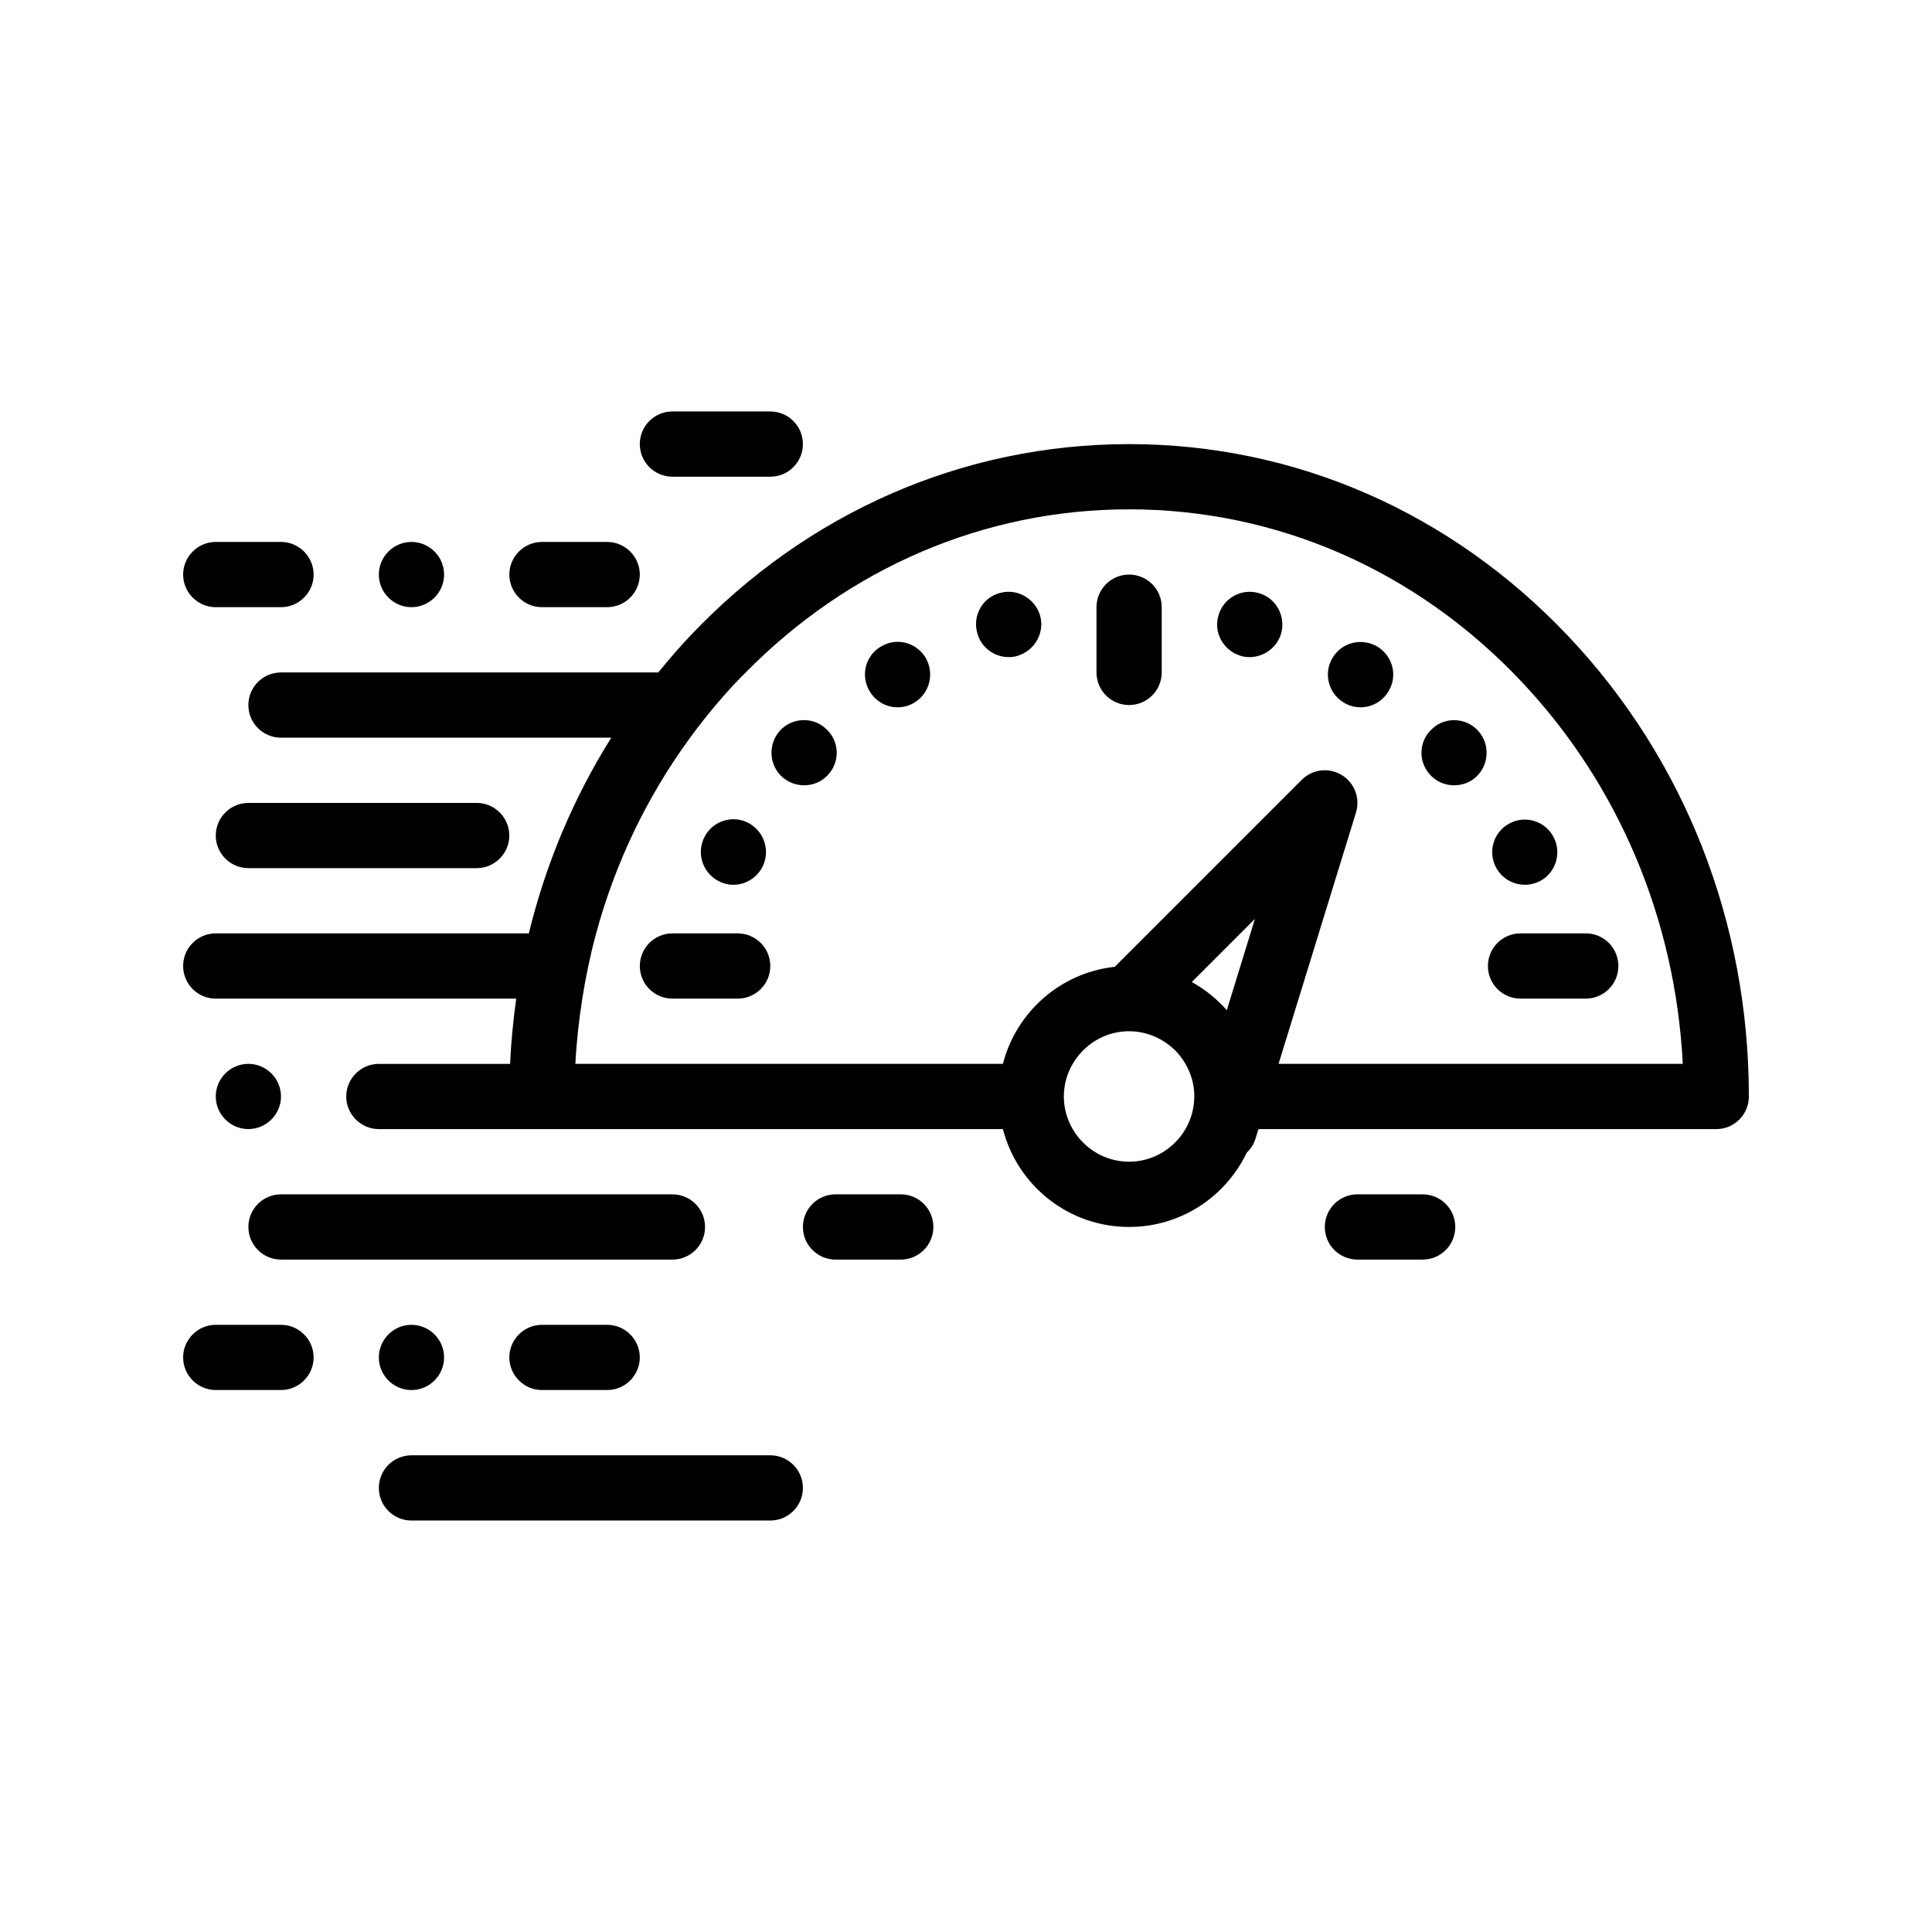
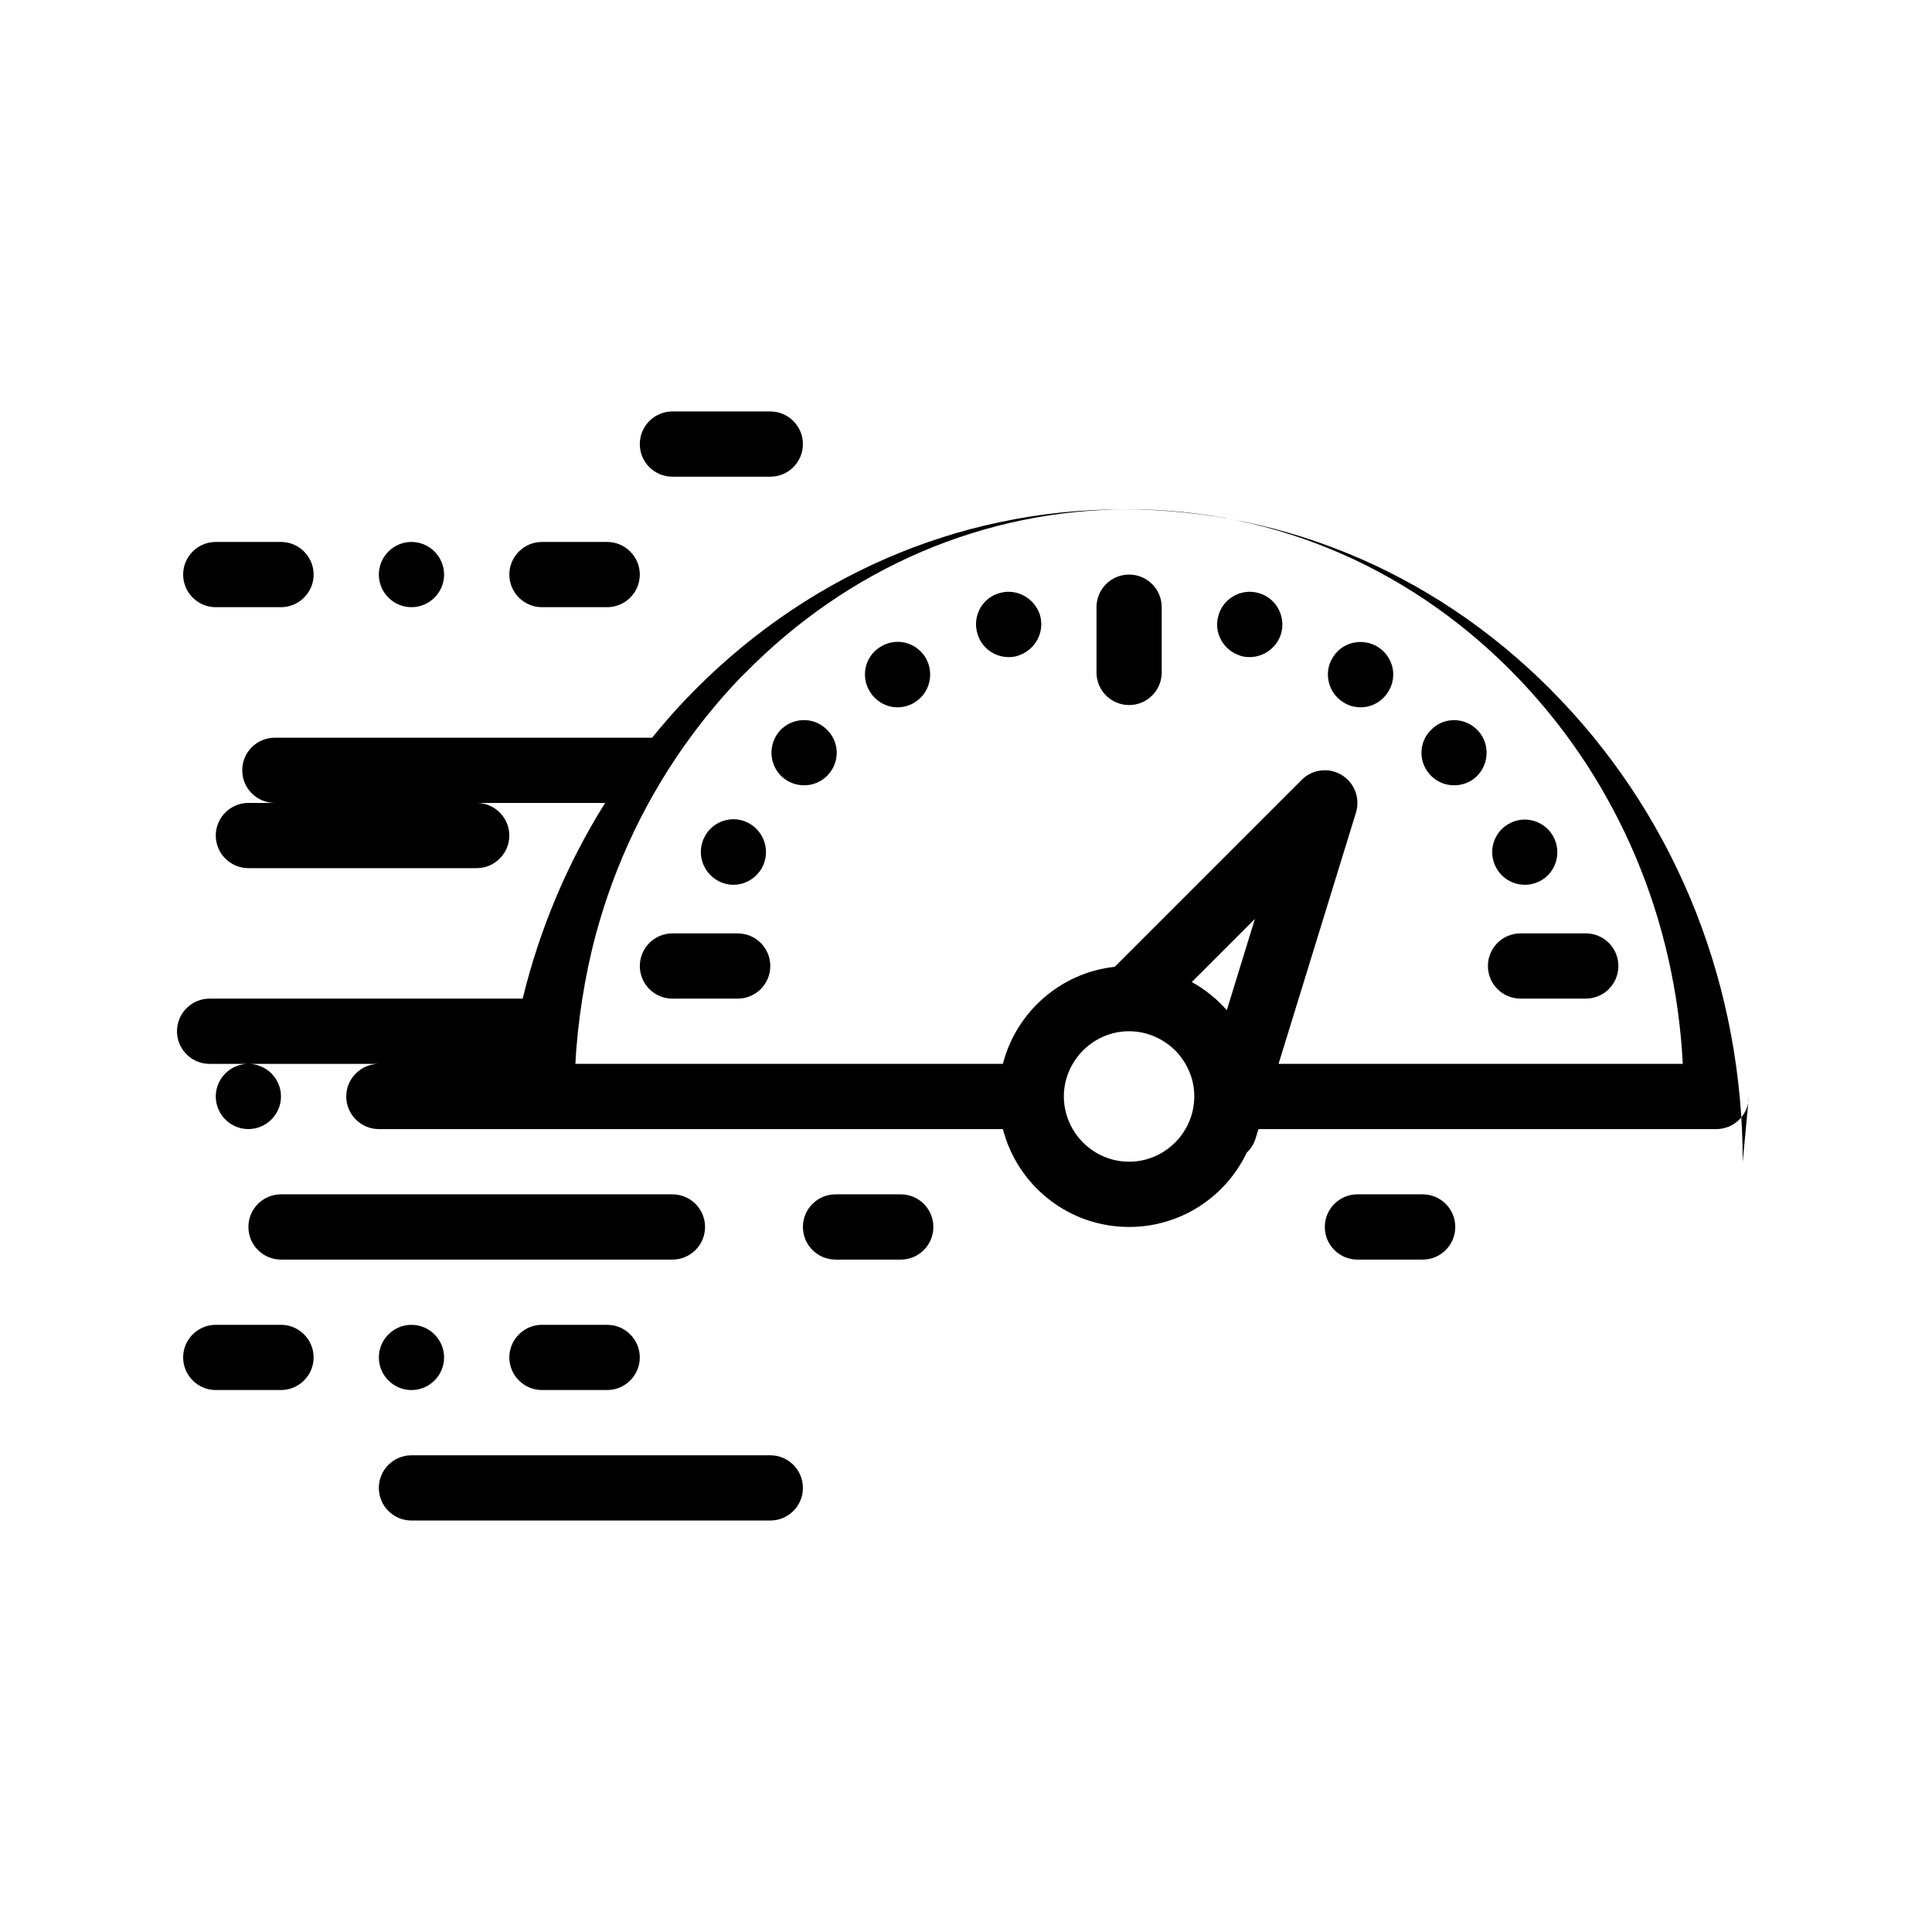
<svg xmlns="http://www.w3.org/2000/svg" id="Layer_3" viewBox="0 0 100 100">
-   <path d="m33.116 22.986c0-.933.756-1.689 1.688-1.689h5.065c.933 0 1.689.756 1.689 1.689s-.756 1.688-1.689 1.688h-5.065c-.932 0-1.688-.755-1.688-1.688zm-20.26 21.949h11.818c.928 0 1.688-.76 1.688-1.688s-.76-1.688-1.688-1.688h-11.818c-.929 0-1.688.76-1.688 1.688-.001.928.759 1.688 1.688 1.688zm0 10.13c-.929 0-1.688.76-1.688 1.688s.759 1.688 1.688 1.688c.928 0 1.688-.761 1.688-1.688 0-.928-.76-1.688-1.688-1.688zm8.442-23.637c.928 0 1.688-.761 1.688-1.688 0-.928-.76-1.689-1.688-1.689-.929 0-1.689.76-1.689 1.689 0 .928.76 1.688 1.689 1.688zm-10.131 0h3.377c.929 0 1.689-.761 1.689-1.688 0-.928-.76-1.689-1.689-1.689h-3.377c-.929 0-1.688.76-1.688 1.689 0 .928.759 1.688 1.688 1.688zm16.884 0h3.377c.928 0 1.688-.761 1.688-1.688 0-.928-.76-1.689-1.688-1.689h-3.377c-.929 0-1.688.76-1.688 1.689 0 .928.759 1.688 1.688 1.688zm8.442 32.079c0-.933-.756-1.688-1.688-1.688h-20.26c-.932 0-1.688.755-1.688 1.688s.756 1.689 1.688 1.689h20.26c.932 0 1.688-.756 1.688-1.689zm-21.949 5.065h-3.377c-.929 0-1.688.76-1.688 1.688s.759 1.688 1.688 1.688h3.377c.929 0 1.689-.761 1.689-1.688 0-.928-.76-1.688-1.689-1.688zm13.507 0c-.929 0-1.688.76-1.688 1.688s.76 1.688 1.688 1.688h3.377c.928 0 1.688-.761 1.688-1.688 0-.928-.76-1.688-1.688-1.688zm-8.442 1.689c0 .928.76 1.688 1.689 1.688.928 0 1.688-.761 1.688-1.688 0-.928-.76-1.688-1.688-1.688-.929-.001-1.689.759-1.689 1.688zm20.261 5.065h-18.572c-.932 0-1.689.755-1.689 1.688s.756 1.688 1.689 1.688h18.572c.933 0 1.689-.755 1.689-1.688-.001-.933-.757-1.688-1.689-1.688zm6.753-13.507h-3.376c-.932 0-1.688.755-1.688 1.688s.756 1.689 1.688 1.689h3.376c.933 0 1.688-.756 1.688-1.689.001-.933-.755-1.688-1.688-1.688zm27.014 0h-3.377c-.933 0-1.688.755-1.688 1.688s.755 1.689 1.688 1.689h3.377c.933 0 1.688-.756 1.688-1.689s-.755-1.688-1.688-1.688zm16.884-5.065c0 .933-.755 1.688-1.688 1.688h-23.695l-.154.498c-.087.28-.246.525-.453.721-1.087 2.273-3.401 3.846-6.089 3.846-3.147 0-5.782-2.153-6.532-5.065h-18.794-5.065-8.442c-.929 0-1.688-.761-1.688-1.688 0-.928.76-1.688 1.688-1.688h6.793c.053-1.137.16-2.263.318-3.377h-15.553c-.932 0-1.688-.755-1.688-1.688s.756-1.689 1.688-1.689h16.205c.877-3.602 2.315-7.019 4.269-10.13h-17.097c-.932 0-1.688-.755-1.688-1.688s.756-1.688 1.688-1.688h19.528c.528-.649 1.075-1.285 1.654-1.896 6.063-6.399 14.13-9.923 22.716-9.923 8.585 0 16.653 3.524 22.714 9.923 6.039 6.371 9.365 14.841 9.365 23.844zm-3.42-1.689c-.386-7.5-3.332-14.49-8.396-19.835-5.418-5.718-12.615-8.867-20.264-8.867-7.475 0-14.512 3.014-19.886 8.487-.125.128-.255.25-.378.38-.885.935-1.702 1.922-2.456 2.951-2.228 3.043-3.872 6.471-4.865 10.13-.3 1.106-.536 2.234-.716 3.376-.175 1.112-.3 2.237-.359 3.377h3.334 18.795c.69-2.68 2.977-4.715 5.79-5.023l9.678-9.678c.549-.551 1.401-.653 2.064-.252.664.4.971 1.202.744 1.944l-4.008 13.009h20.923zm-25.742 3.377c.215-.368.36-.779.422-1.217.022-.155.037-.311.037-.472 0-.615-.169-1.191-.459-1.688-.148-.255-.327-.491-.534-.697-.205-.205-.437-.38-.688-.527-.499-.293-1.078-.464-1.696-.464-.472 0-.921.098-1.329.275-.544.235-1.014.611-1.366 1.08-.08.107-.155.218-.223.334-.29.498-.459 1.074-.459 1.688s.169 1.19.459 1.688c.586 1.006 1.675 1.688 2.918 1.688 1.076 0 2.036-.512 2.655-1.302.097-.122.184-.252.263-.386zm2.14-6.155 1.455-4.724-3.267 3.267c.688.378 1.297.874 1.812 1.457zm13.937-7.386c.303.574.895.895 1.485.895.27 0 .557-.067.81-.203.811-.438 1.114-1.469.676-2.279-.439-.828-1.469-1.131-2.279-.692-.827.438-1.131 1.468-.692 2.279zm-31.877-11.413c-.793.49-1.03 1.537-.523 2.329.321.507.861.793 1.418.793.321 0 .625-.084.912-.268.777-.49 1.013-1.537.524-2.33-.507-.795-1.537-1.031-2.331-.524zm25.765 0c-.793-.49-1.824-.271-2.33.524-.506.793-.254 1.84.523 2.33.287.185.592.268.912.268.557 0 1.098-.287 1.418-.793.507-.793.27-1.823-.523-2.329zm-34.156 12.105c.254.136.524.203.793.203.609 0 1.182-.338 1.487-.895.438-.826.134-1.84-.692-2.296-.811-.44-1.84-.135-2.28.692-.439.827-.135 1.841.692 2.296zm36.959-7.868c-.692.625-.743 1.688-.102 2.381.322.354.777.541 1.234.541.405 0 .827-.135 1.147-.439.676-.624.725-1.706.102-2.38-.625-.693-1.707-.745-2.381-.103zm-22.405-7.024c-.895.254-1.401 1.201-1.131 2.094.203.728.878 1.217 1.621 1.217.152 0 .305-.018.473-.068-.016 0-.016 0-.016 0 .894-.27 1.418-1.198 1.164-2.094-.272-.895-1.216-1.418-2.111-1.149zm13.439 0c-.894-.269-1.84.254-2.092 1.149-.271.895.252 1.824 1.147 2.094-.016 0-.016 0-.016 0 .168.049.32.068.472.068.744 0 1.42-.489 1.638-1.217.252-.894-.254-1.84-1.149-2.094zm-24.785 7.11c-.625.691-.591 1.754.101 2.397.321.287.727.439 1.148.439.456 0 .911-.186 1.233-.541.641-.693.59-1.756-.101-2.381-.675-.642-1.756-.59-2.381.086zm-2.194 10.501h-3.377c-.932 0-1.688.755-1.688 1.689 0 .933.756 1.688 1.688 1.688h.844 2.533c.932 0 1.688-.755 1.688-1.688 0-.934-.756-1.689-1.688-1.689zm38.832 1.688c0 .933.755 1.688 1.688 1.688h3.377c.933 0 1.688-.755 1.688-1.688s-.755-1.689-1.688-1.689h-3.377c-.933.001-1.688.756-1.688 1.689zm-18.572-20.26c-.933 0-1.688.755-1.688 1.688v3.377c0 .933.755 1.688 1.688 1.688s1.688-.755 1.688-1.688v-3.377c0-.934-.755-1.688-1.688-1.688z" />
+   <path d="m33.116 22.986c0-.933.756-1.689 1.688-1.689h5.065c.933 0 1.689.756 1.689 1.689s-.756 1.688-1.689 1.688h-5.065c-.932 0-1.688-.755-1.688-1.688zm-20.26 21.949h11.818c.928 0 1.688-.76 1.688-1.688s-.76-1.688-1.688-1.688h-11.818c-.929 0-1.688.76-1.688 1.688-.001.928.759 1.688 1.688 1.688zm0 10.13c-.929 0-1.688.76-1.688 1.688s.759 1.688 1.688 1.688c.928 0 1.688-.761 1.688-1.688 0-.928-.76-1.688-1.688-1.688zm8.442-23.637c.928 0 1.688-.761 1.688-1.688 0-.928-.76-1.689-1.688-1.689-.929 0-1.689.76-1.689 1.689 0 .928.76 1.688 1.689 1.688zm-10.131 0h3.377c.929 0 1.689-.761 1.689-1.688 0-.928-.76-1.689-1.689-1.689h-3.377c-.929 0-1.688.76-1.688 1.689 0 .928.759 1.688 1.688 1.688zm16.884 0h3.377c.928 0 1.688-.761 1.688-1.688 0-.928-.76-1.689-1.688-1.689h-3.377c-.929 0-1.688.76-1.688 1.689 0 .928.759 1.688 1.688 1.688zm8.442 32.079c0-.933-.756-1.688-1.688-1.688h-20.26c-.932 0-1.688.755-1.688 1.688s.756 1.689 1.688 1.689h20.26c.932 0 1.688-.756 1.688-1.689zm-21.949 5.065h-3.377c-.929 0-1.688.76-1.688 1.688s.759 1.688 1.688 1.688h3.377c.929 0 1.689-.761 1.689-1.688 0-.928-.76-1.688-1.689-1.688zm13.507 0c-.929 0-1.688.76-1.688 1.688s.76 1.688 1.688 1.688h3.377c.928 0 1.688-.761 1.688-1.688 0-.928-.76-1.688-1.688-1.688zm-8.442 1.689c0 .928.76 1.688 1.689 1.688.928 0 1.688-.761 1.688-1.688 0-.928-.76-1.688-1.688-1.688-.929-.001-1.689.759-1.689 1.688zm20.261 5.065h-18.572c-.932 0-1.689.755-1.689 1.688s.756 1.688 1.689 1.688h18.572c.933 0 1.689-.755 1.689-1.688-.001-.933-.757-1.688-1.689-1.688zm6.753-13.507h-3.376c-.932 0-1.688.755-1.688 1.688s.756 1.689 1.688 1.689h3.376c.933 0 1.688-.756 1.688-1.689.001-.933-.755-1.688-1.688-1.688zm27.014 0h-3.377c-.933 0-1.688.755-1.688 1.688s.755 1.689 1.688 1.689h3.377c.933 0 1.688-.756 1.688-1.689s-.755-1.688-1.688-1.688zm16.884-5.065c0 .933-.755 1.688-1.688 1.688h-23.695l-.154.498c-.087.28-.246.525-.453.721-1.087 2.273-3.401 3.846-6.089 3.846-3.147 0-5.782-2.153-6.532-5.065h-18.794-5.065-8.442c-.929 0-1.688-.761-1.688-1.688 0-.928.76-1.688 1.688-1.688h6.793h-15.553c-.932 0-1.688-.755-1.688-1.688s.756-1.689 1.688-1.689h16.205c.877-3.602 2.315-7.019 4.269-10.13h-17.097c-.932 0-1.688-.755-1.688-1.688s.756-1.688 1.688-1.688h19.528c.528-.649 1.075-1.285 1.654-1.896 6.063-6.399 14.13-9.923 22.716-9.923 8.585 0 16.653 3.524 22.714 9.923 6.039 6.371 9.365 14.841 9.365 23.844zm-3.42-1.689c-.386-7.5-3.332-14.49-8.396-19.835-5.418-5.718-12.615-8.867-20.264-8.867-7.475 0-14.512 3.014-19.886 8.487-.125.128-.255.25-.378.38-.885.935-1.702 1.922-2.456 2.951-2.228 3.043-3.872 6.471-4.865 10.13-.3 1.106-.536 2.234-.716 3.376-.175 1.112-.3 2.237-.359 3.377h3.334 18.795c.69-2.68 2.977-4.715 5.79-5.023l9.678-9.678c.549-.551 1.401-.653 2.064-.252.664.4.971 1.202.744 1.944l-4.008 13.009h20.923zm-25.742 3.377c.215-.368.36-.779.422-1.217.022-.155.037-.311.037-.472 0-.615-.169-1.191-.459-1.688-.148-.255-.327-.491-.534-.697-.205-.205-.437-.38-.688-.527-.499-.293-1.078-.464-1.696-.464-.472 0-.921.098-1.329.275-.544.235-1.014.611-1.366 1.08-.08.107-.155.218-.223.334-.29.498-.459 1.074-.459 1.688s.169 1.19.459 1.688c.586 1.006 1.675 1.688 2.918 1.688 1.076 0 2.036-.512 2.655-1.302.097-.122.184-.252.263-.386zm2.14-6.155 1.455-4.724-3.267 3.267c.688.378 1.297.874 1.812 1.457zm13.937-7.386c.303.574.895.895 1.485.895.27 0 .557-.067.81-.203.811-.438 1.114-1.469.676-2.279-.439-.828-1.469-1.131-2.279-.692-.827.438-1.131 1.468-.692 2.279zm-31.877-11.413c-.793.49-1.03 1.537-.523 2.329.321.507.861.793 1.418.793.321 0 .625-.084.912-.268.777-.49 1.013-1.537.524-2.33-.507-.795-1.537-1.031-2.331-.524zm25.765 0c-.793-.49-1.824-.271-2.33.524-.506.793-.254 1.84.523 2.33.287.185.592.268.912.268.557 0 1.098-.287 1.418-.793.507-.793.27-1.823-.523-2.329zm-34.156 12.105c.254.136.524.203.793.203.609 0 1.182-.338 1.487-.895.438-.826.134-1.84-.692-2.296-.811-.44-1.84-.135-2.28.692-.439.827-.135 1.841.692 2.296zm36.959-7.868c-.692.625-.743 1.688-.102 2.381.322.354.777.541 1.234.541.405 0 .827-.135 1.147-.439.676-.624.725-1.706.102-2.38-.625-.693-1.707-.745-2.381-.103zm-22.405-7.024c-.895.254-1.401 1.201-1.131 2.094.203.728.878 1.217 1.621 1.217.152 0 .305-.018.473-.068-.016 0-.016 0-.016 0 .894-.27 1.418-1.198 1.164-2.094-.272-.895-1.216-1.418-2.111-1.149zm13.439 0c-.894-.269-1.84.254-2.092 1.149-.271.895.252 1.824 1.147 2.094-.016 0-.016 0-.016 0 .168.049.32.068.472.068.744 0 1.42-.489 1.638-1.217.252-.894-.254-1.84-1.149-2.094zm-24.785 7.11c-.625.691-.591 1.754.101 2.397.321.287.727.439 1.148.439.456 0 .911-.186 1.233-.541.641-.693.59-1.756-.101-2.381-.675-.642-1.756-.59-2.381.086zm-2.194 10.501h-3.377c-.932 0-1.688.755-1.688 1.689 0 .933.756 1.688 1.688 1.688h.844 2.533c.932 0 1.688-.755 1.688-1.688 0-.934-.756-1.689-1.688-1.689zm38.832 1.688c0 .933.755 1.688 1.688 1.688h3.377c.933 0 1.688-.755 1.688-1.688s-.755-1.689-1.688-1.689h-3.377c-.933.001-1.688.756-1.688 1.689zm-18.572-20.26c-.933 0-1.688.755-1.688 1.688v3.377c0 .933.755 1.688 1.688 1.688s1.688-.755 1.688-1.688v-3.377c0-.934-.755-1.688-1.688-1.688z" />
</svg>